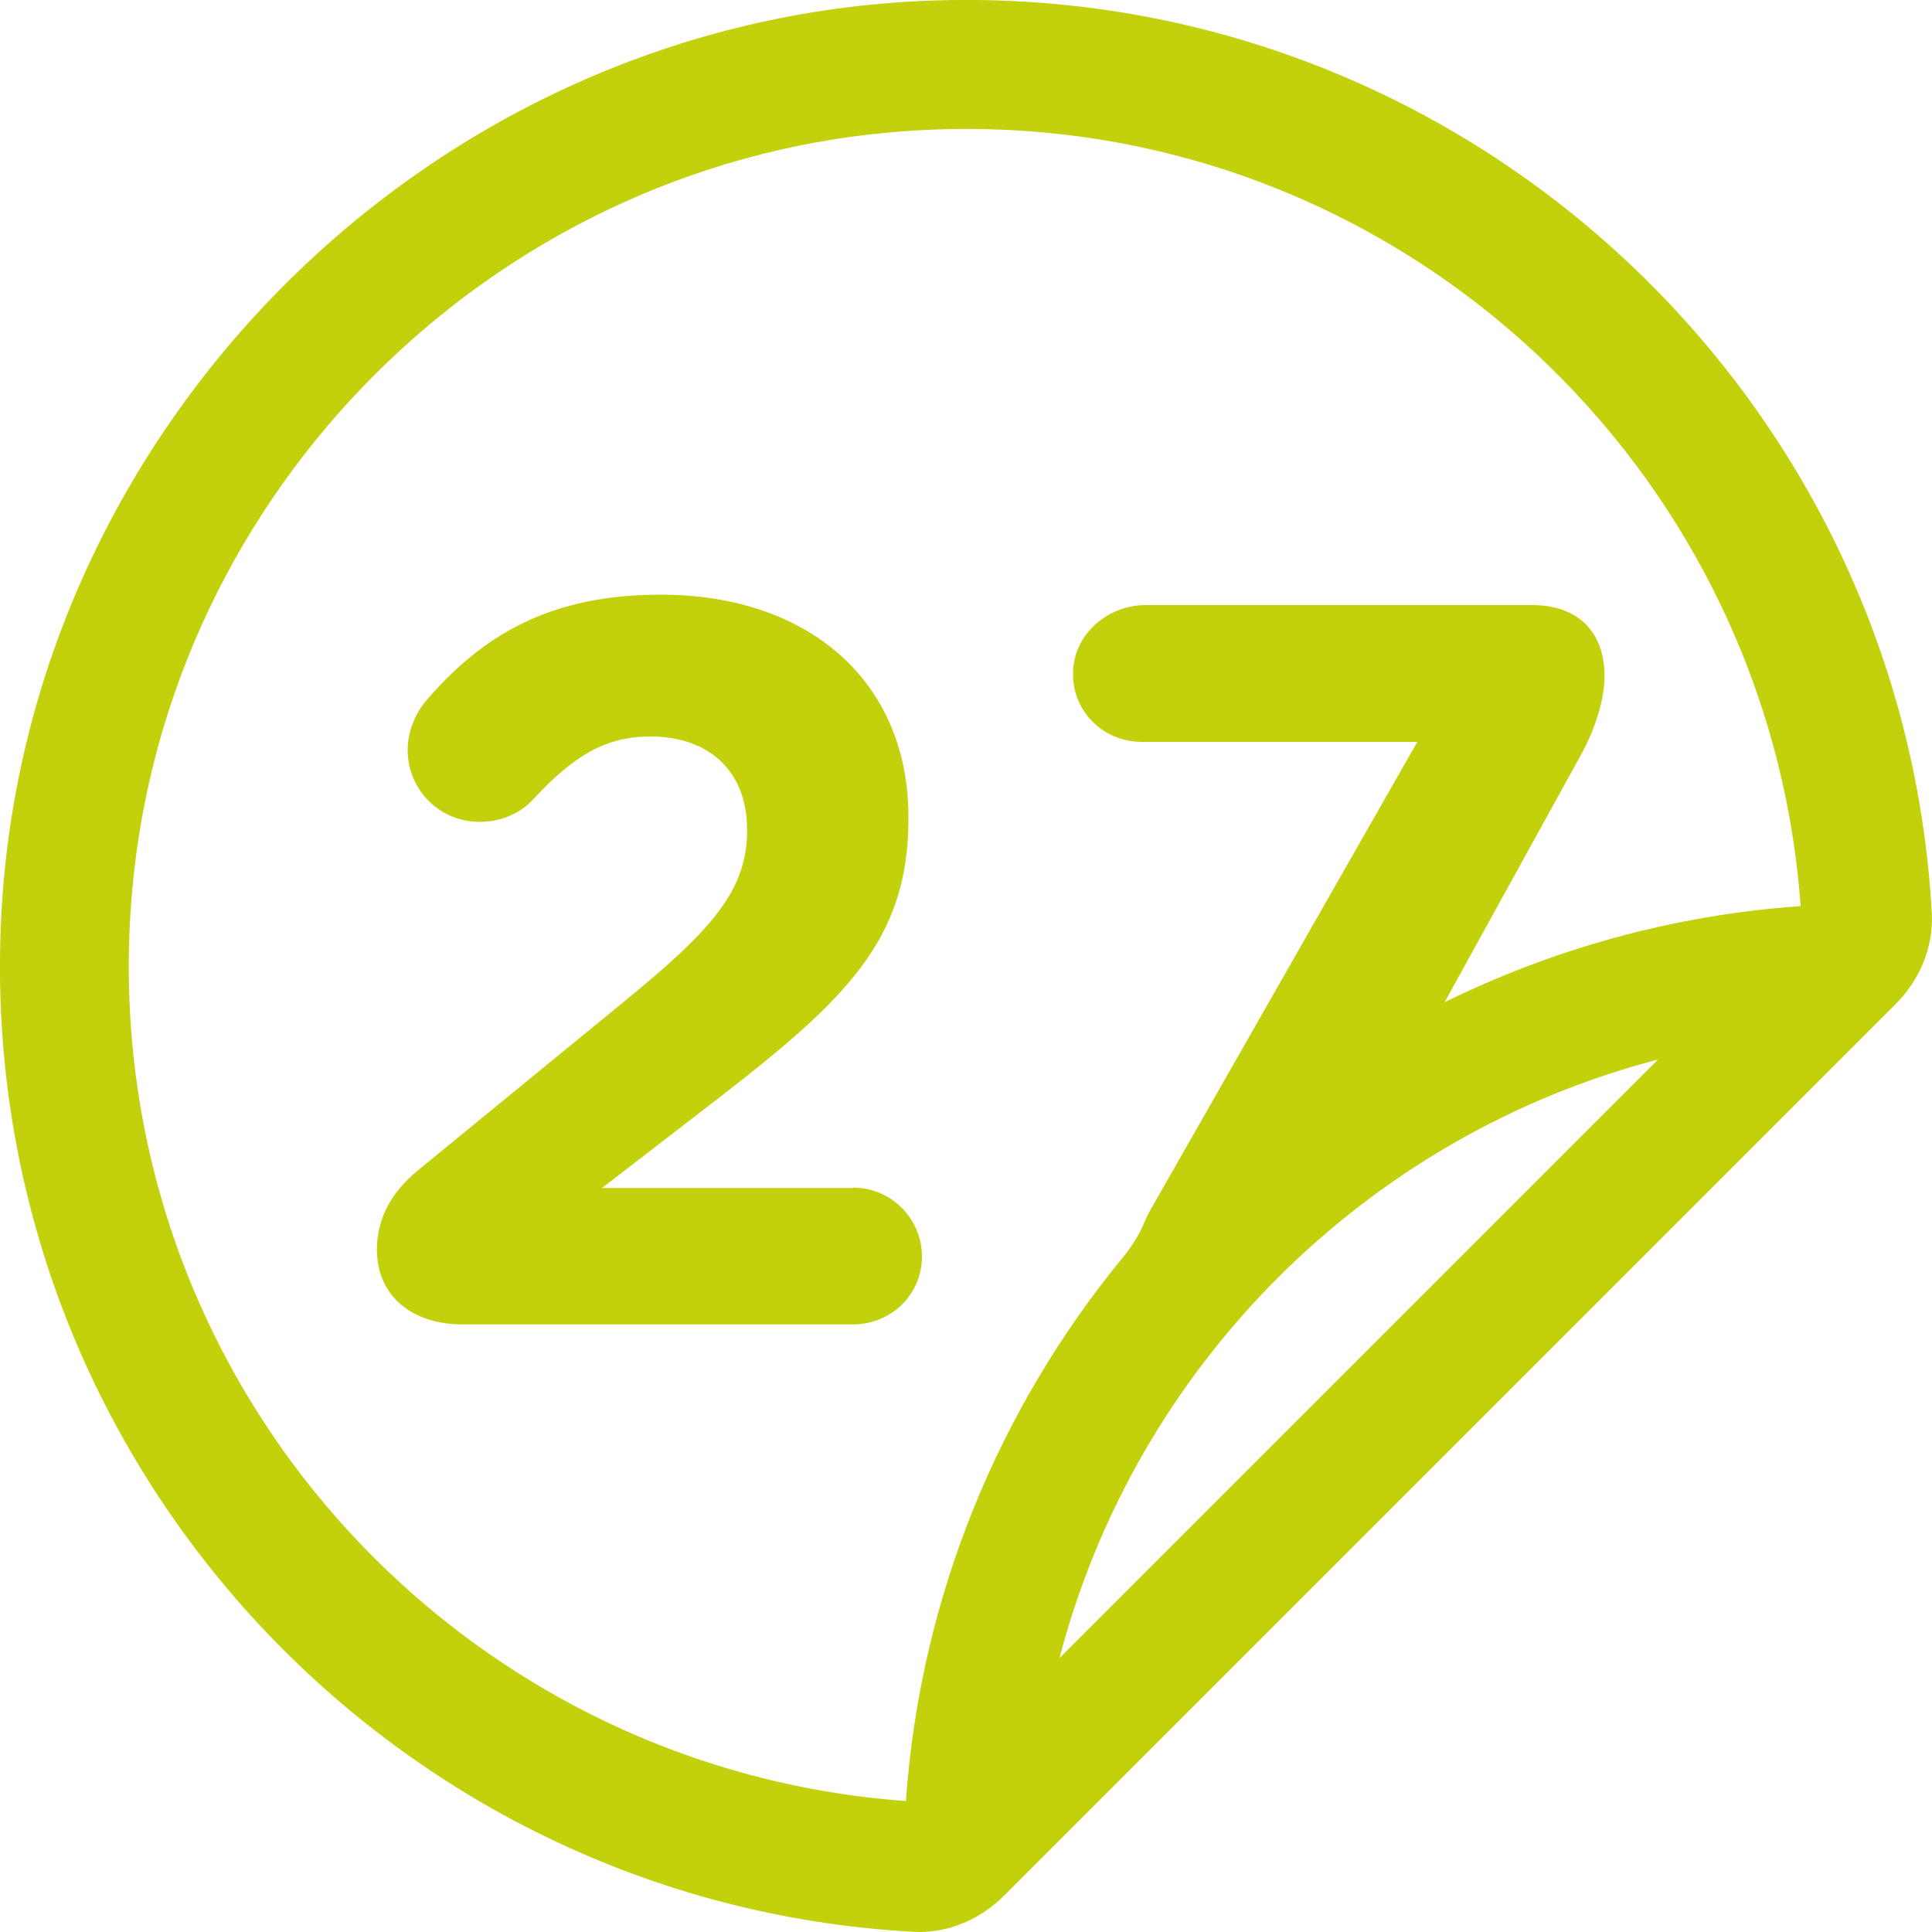
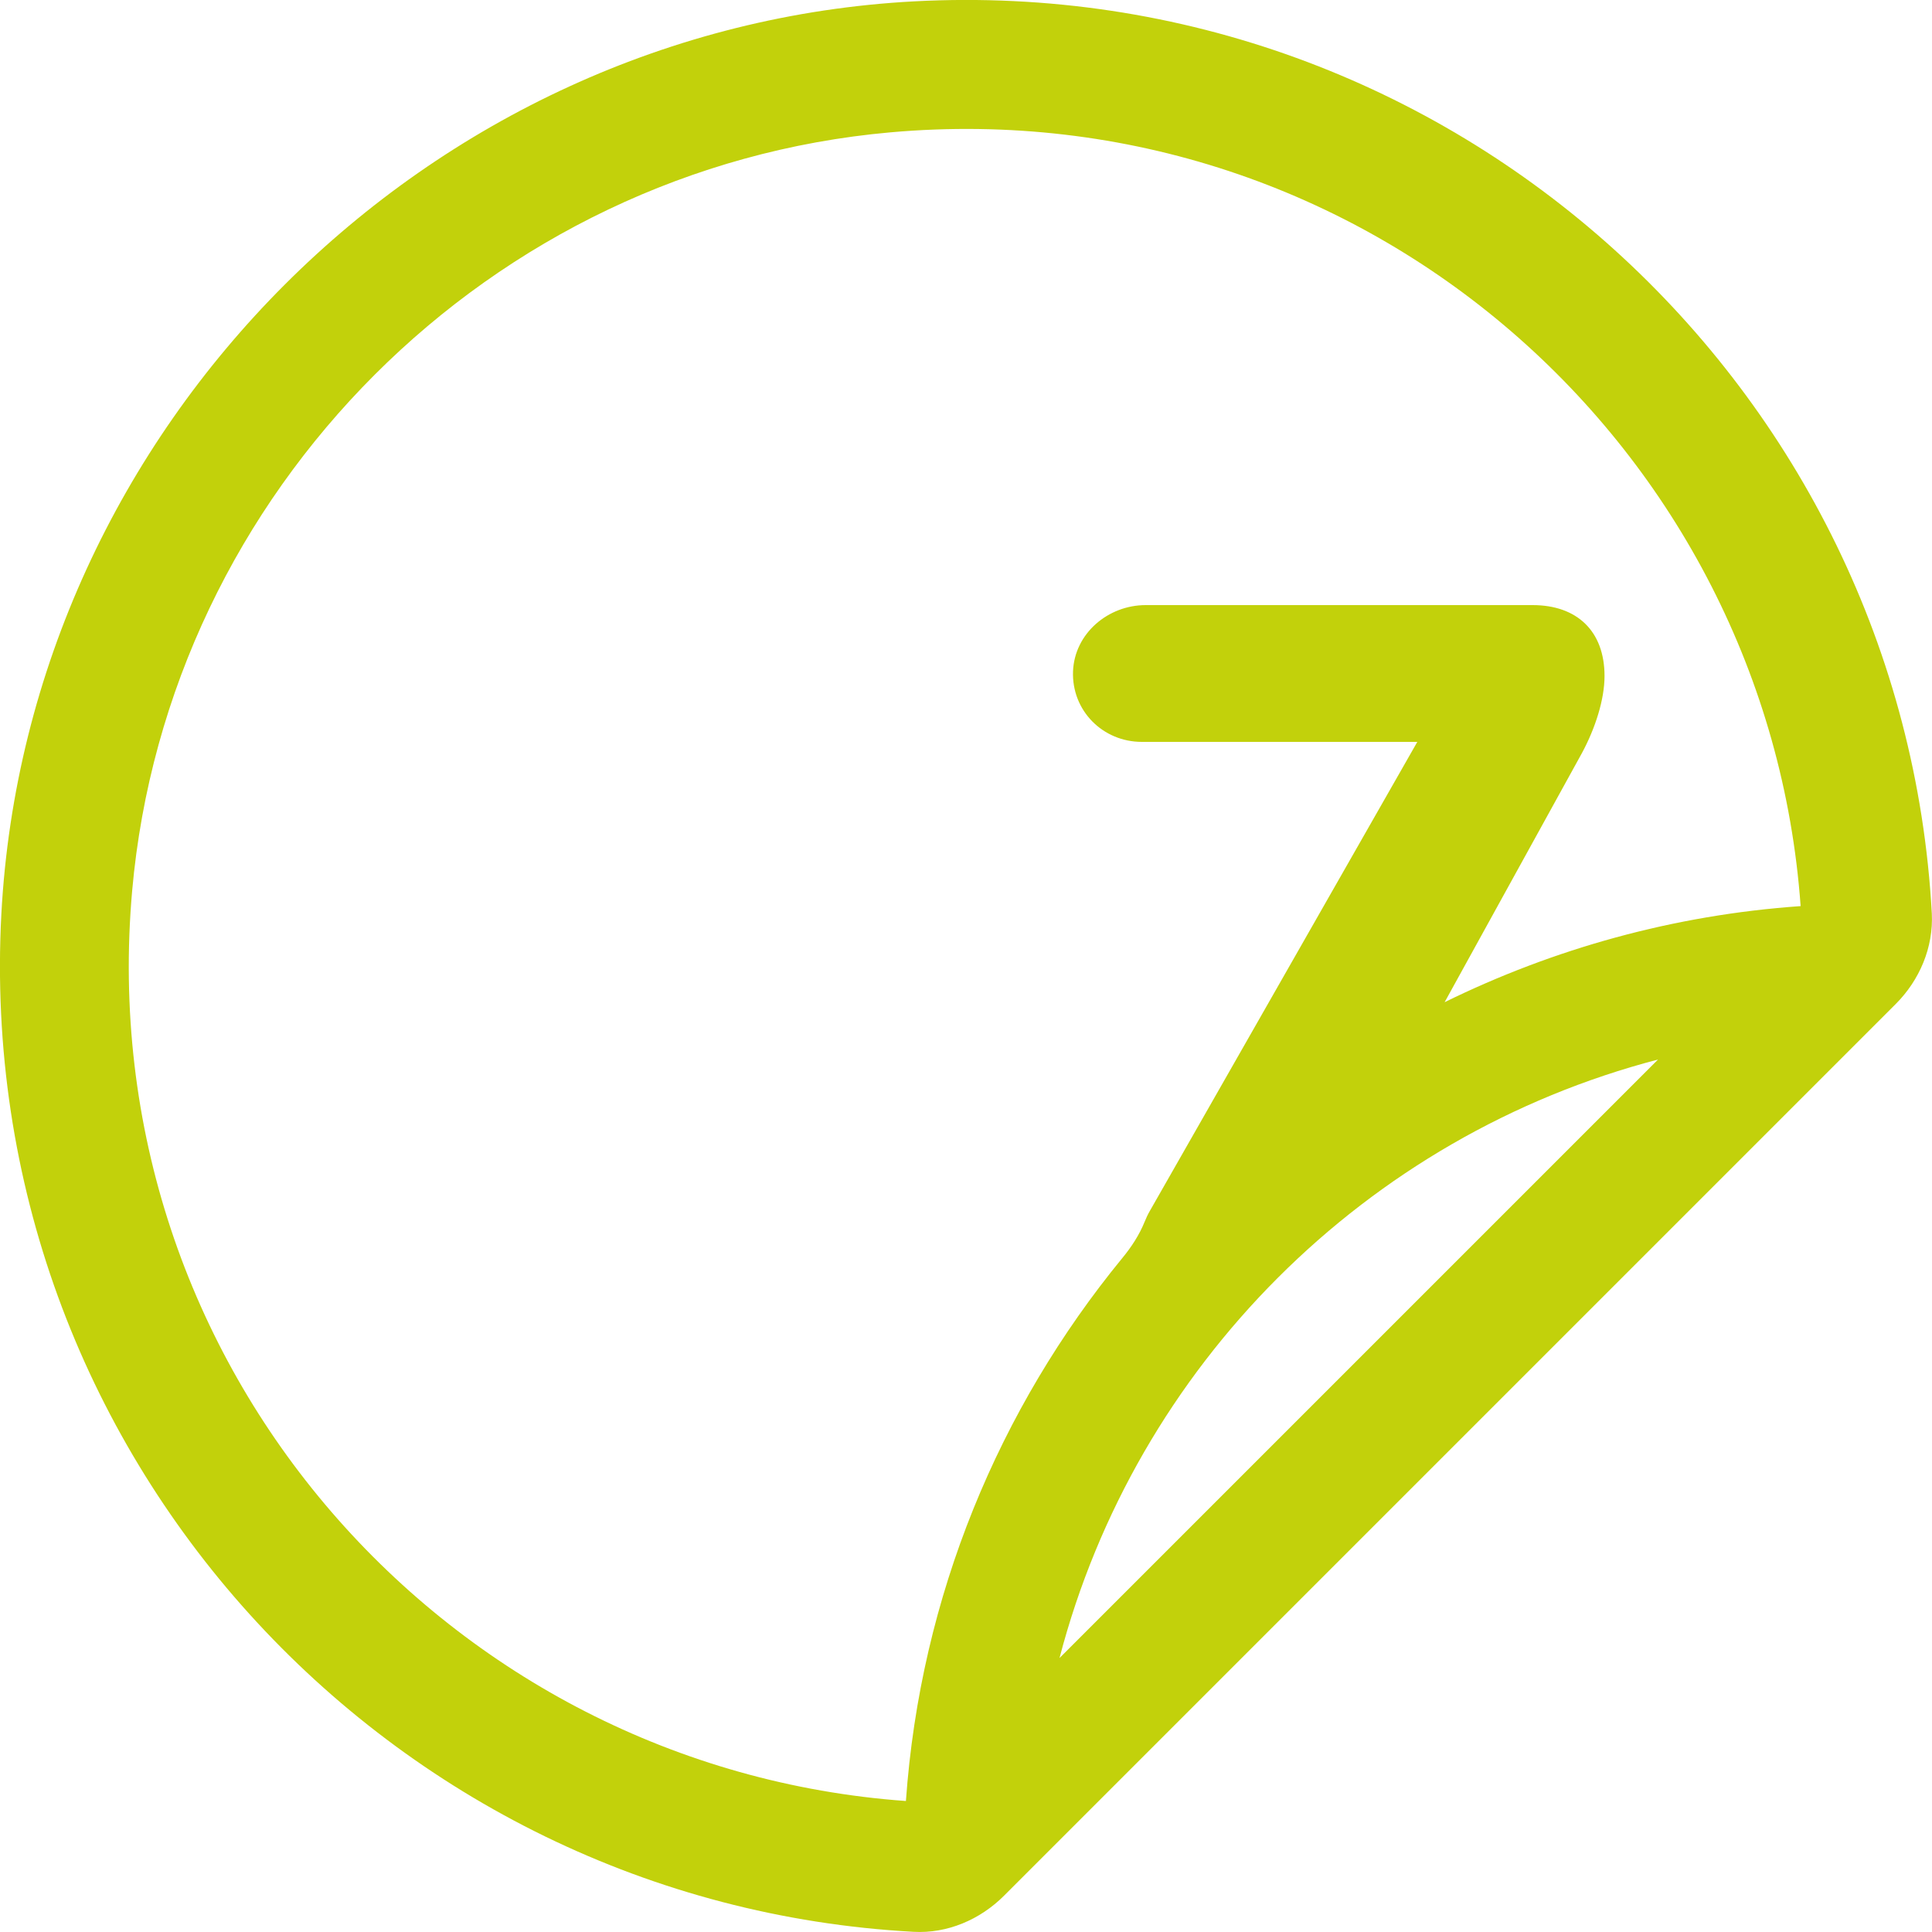
<svg xmlns="http://www.w3.org/2000/svg" id="a" viewBox="0 0 100 100">
  <defs>
    <style>.b{fill:#c2d10b;}</style>
  </defs>
  <path class="b" d="M47.31,.07C22.08,1.42,1.42,22.08,.07,47.31c-1.48,27.89,20.01,51.2,47.21,52.68,1.75,.1,3.45-.63,4.69-1.87l46.15-46.15c1.24-1.24,1.96-2.94,1.87-4.69C98.51,20.08,75.2-1.41,47.31,.07Zm7.53,85.75c3.95-15.12,15.85-27.03,30.98-30.98l-30.98,30.98Zm19.93-33.94h0l7.11-12.9c.69-1.28,1.17-2.77,1.17-3.99,0-2.34-1.44-3.67-3.72-3.67h-20.03c-1.95,0-3.68,1.47-3.76,3.42-.08,2.04,1.54,3.66,3.56,3.66h14.26l-13.84,24.27c-.1,.17-.19,.36-.27,.56-.28,.69-.69,1.32-1.17,1.9-6.36,7.76-10.44,17.47-11.19,28.09-23.72-1.71-42.23-22.5-40.05-47.11C8.68,25.39,25.38,8.69,46.09,6.85c24.6-2.19,45.4,16.33,47.11,40.05-6.58,.46-12.8,2.21-18.44,4.98Z" />
-   <path class="b" d="M44.15,61.49h-12.99l6.07-4.68c6.6-5.11,9.79-8.2,9.79-14.42v-.11c0-6.97-5.11-11.5-12.83-11.5-5.64,0-9.15,2.02-12.13,5.48-.59,.69-.96,1.65-.96,2.55,0,2.08,1.65,3.73,3.73,3.73,1.28,0,2.24-.58,2.77-1.17,2.08-2.24,3.73-3.25,6.07-3.25,2.93,0,5,1.7,5,4.84s-1.81,5.16-6.44,8.94l-10.59,8.67c-1.38,1.12-2.13,2.5-2.13,4.1,0,2.45,1.86,3.88,4.42,3.88h20.22c1.97,0,3.57-1.54,3.57-3.51s-1.6-3.57-3.57-3.57Z" />
</svg>